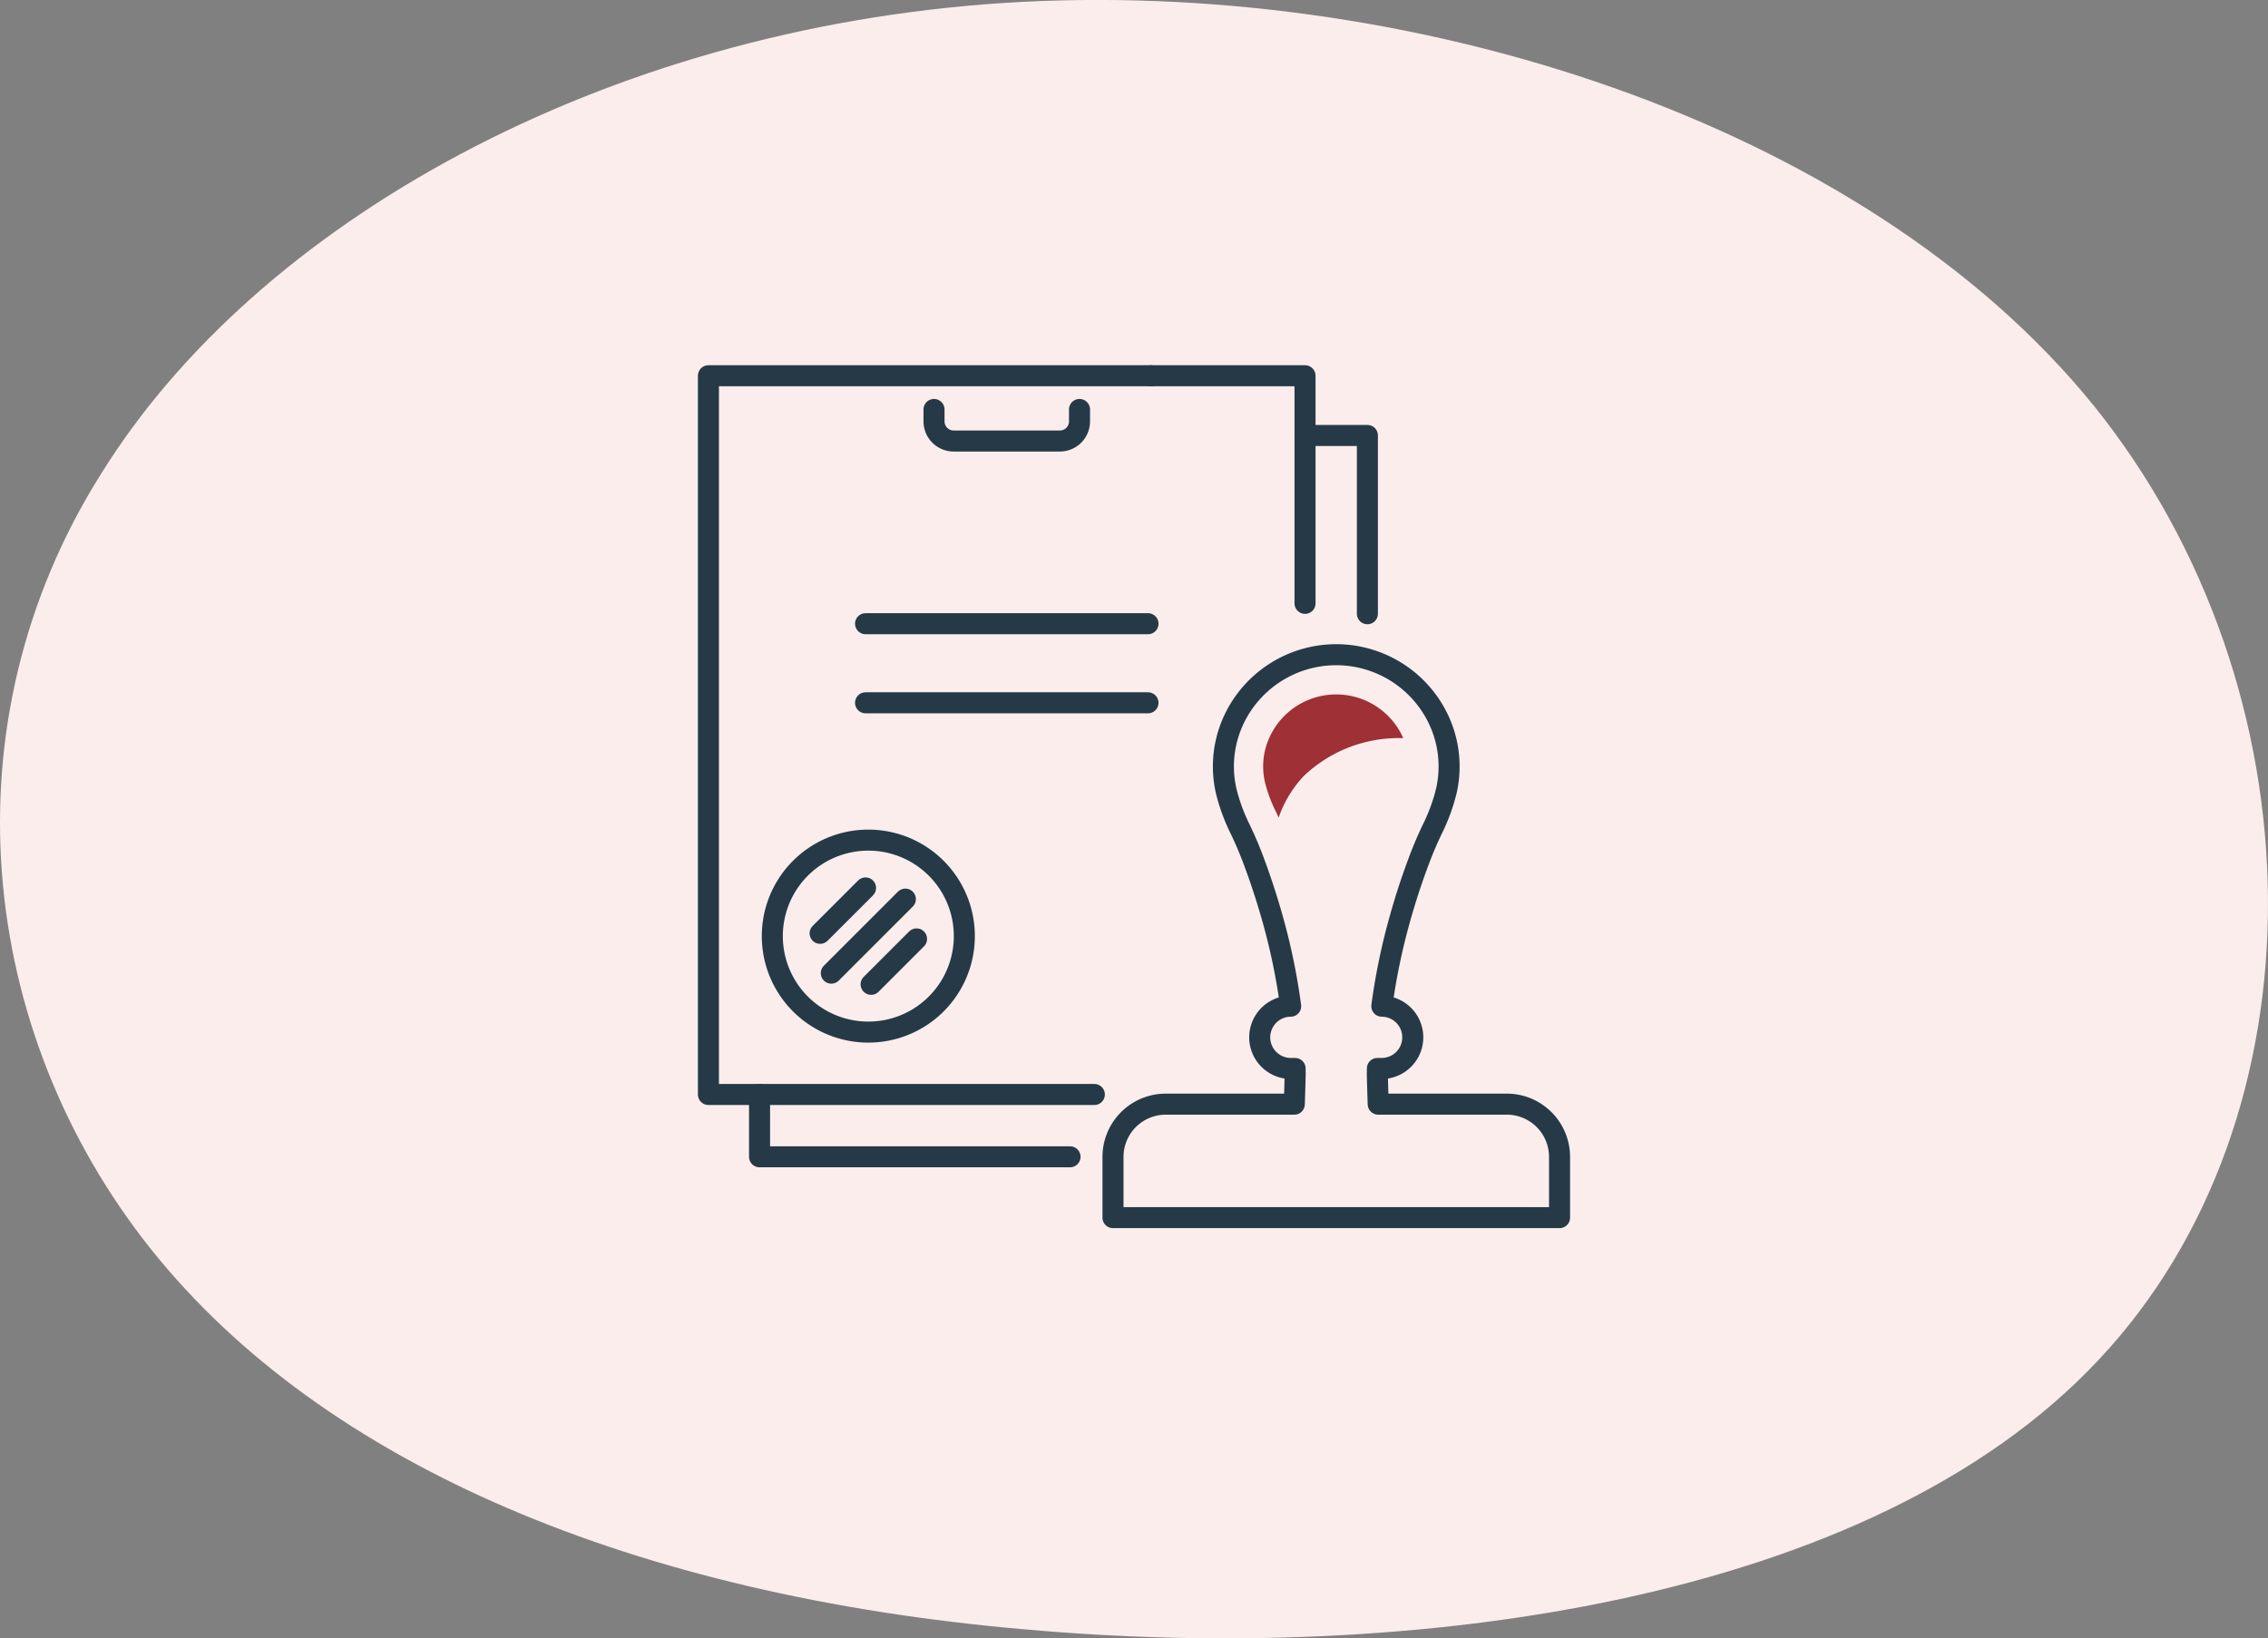
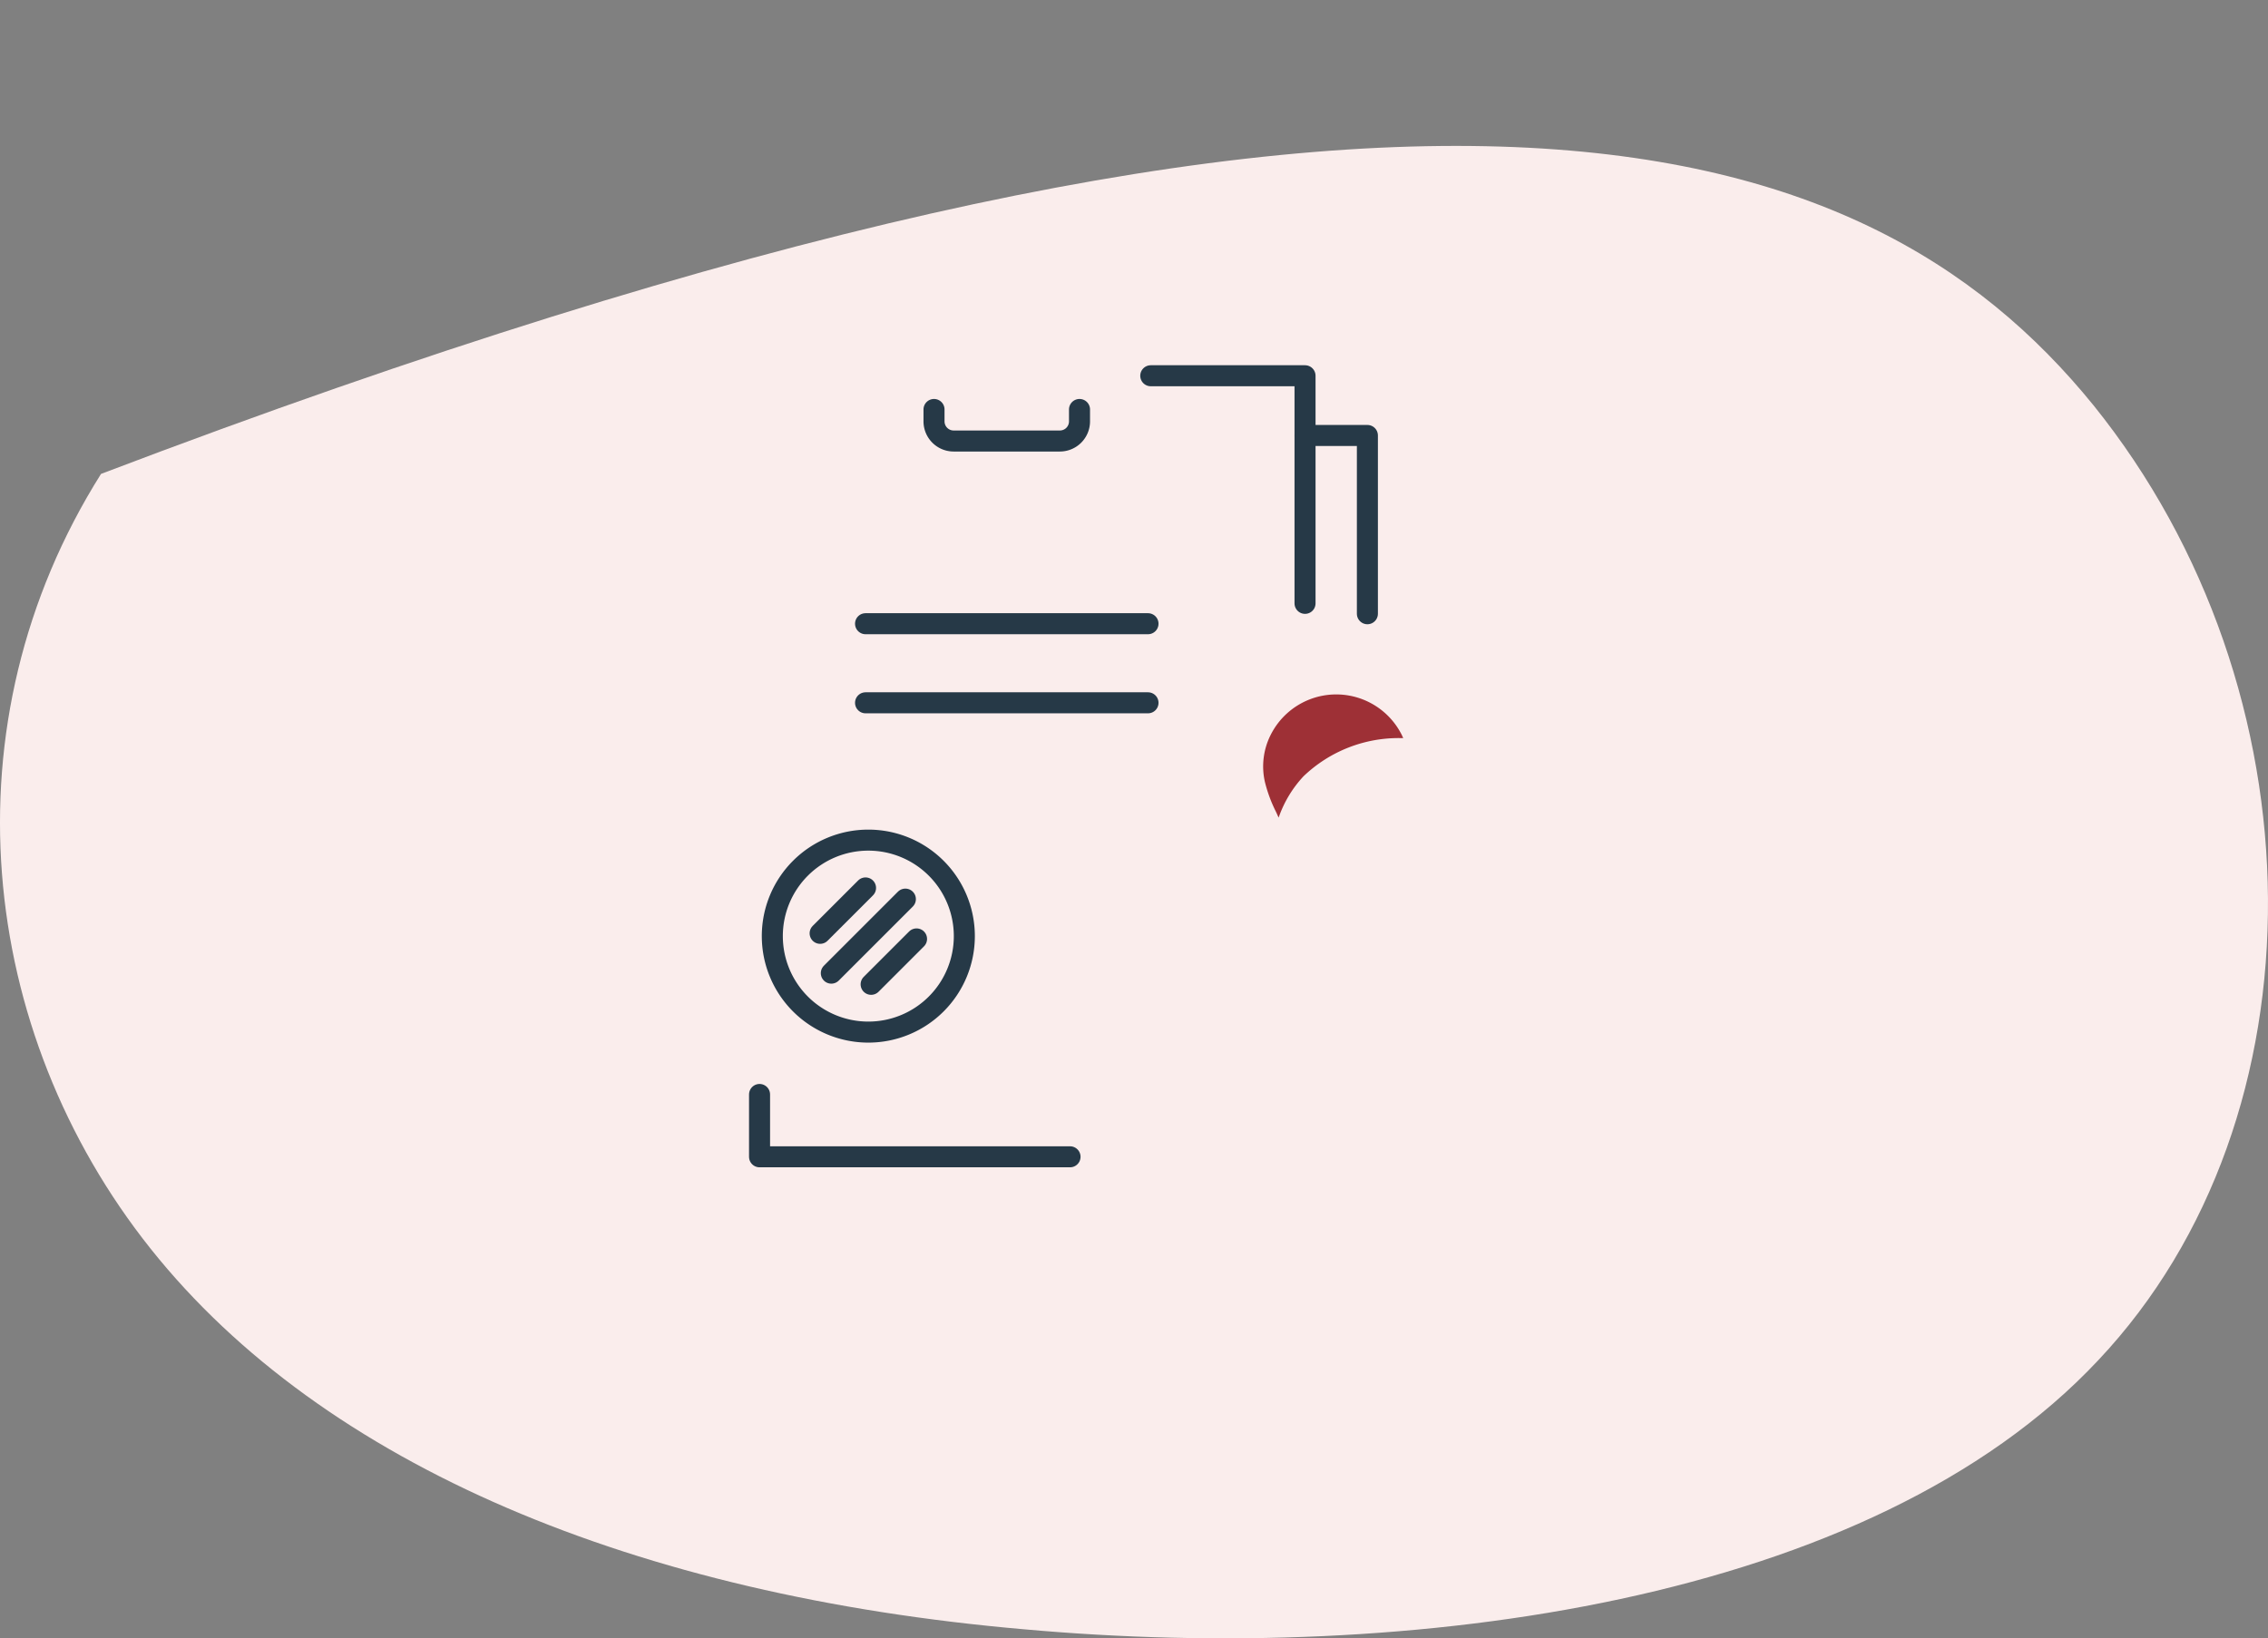
<svg xmlns="http://www.w3.org/2000/svg" width="215.677" height="155.836" viewBox="0 0 215.677 155.836">
  <rect x="0" y="0" width="215.677" height="155.836" fill="#808080" stroke="none" />
  <g id="Group_1435" data-name="Group 1435" transform="translate(-852.162 -1389.224)">
-     <path id="blob_13_" data-name="blob(13)" d="M139.888-31.075C161.7-4,162.162,36.609,140.346,59.745,118.683,82.881,74.9,88.665,38.131,85.342c-36.767-3.2-66.516-15.506-82.992-36.18S-64.541-.8-49.59-24.552c14.8-23.874,47.751-42.334,85.89-44.8C74.593-71.808,117.92-58.148,139.888-31.075Z" transform="translate(911.359 1458.854)" fill="#faedec" />
+     <path id="blob_13_" data-name="blob(13)" d="M139.888-31.075C161.7-4,162.162,36.609,140.346,59.745,118.683,82.881,74.9,88.665,38.131,85.342c-36.767-3.2-66.516-15.506-82.992-36.18S-64.541-.8-49.59-24.552C74.593-71.808,117.92-58.148,139.888-31.075Z" transform="translate(911.359 1458.854)" fill="#faedec" />
    <g id="Group_1168" data-name="Group 1168" transform="translate(919.539 1424.963)">
-       <path id="Path_4770" data-name="Path 4770" d="M1521.45,962.3h-12.22c-.026-.678-.084-2.7-.084-2.873s.007-.347.007-.52h.381a2.963,2.963,0,1,0,.04-5.926,59.99,59.99,0,0,1,1.726-8.337q.8-2.868,1.858-5.66c.372-.985.762-1.891,1.218-2.843a17.55,17.55,0,0,0,1.332-3.633,10.464,10.464,0,0,0-.869-7.061,10.762,10.762,0,0,0-19.2,0,10.472,10.472,0,0,0-.868,7.061,17.565,17.565,0,0,0,1.332,3.633c.456.951.846,1.858,1.218,2.843q1.05,2.787,1.858,5.66a59.784,59.784,0,0,1,1.726,8.337,2.963,2.963,0,1,0,.04,5.926h.381c0,.173.009.347.007.52s-.056,2.2-.084,2.873h-12.222a5.018,5.018,0,0,0-5.018,5.018v5.774h42.465v-5.774a5.017,5.017,0,0,0-5.024-5.018Z" transform="translate(-1445.545 -893.013)" fill="none" stroke="#263947" stroke-linecap="round" stroke-linejoin="round" stroke-width="2" />
      <path id="Path_4771" data-name="Path 4771" d="M1485,938.075a9.13,9.13,0,1,0-9.129,9.129,9.13,9.13,0,0,0,9.129-9.129Z" transform="translate(-1460.673 -884.771)" fill="none" stroke="#263947" stroke-linecap="round" stroke-linejoin="round" stroke-width="2" />
      <line id="Line_1963" data-name="Line 1963" y1="7.042" x2="7.042" transform="translate(11.678 49.784)" fill="none" stroke="#263947" stroke-linecap="round" stroke-linejoin="round" stroke-width="2" />
      <line id="Line_1964" data-name="Line 1964" y1="4.318" x2="4.318" transform="translate(15.464 53.57)" fill="none" stroke="#263947" stroke-linecap="round" stroke-linejoin="round" stroke-width="2" />
      <line id="Line_1965" data-name="Line 1965" x1="4.318" y2="4.318" transform="translate(10.614 48.72)" fill="none" stroke="#263947" stroke-linecap="round" stroke-linejoin="round" stroke-width="2" />
      <line id="Line_1966" data-name="Line 1966" x1="26.86" transform="translate(14.933 31.111)" fill="none" stroke="#263947" stroke-linecap="round" stroke-linejoin="round" stroke-width="2" />
      <line id="Line_1967" data-name="Line 1967" x1="26.86" transform="translate(14.933 23.588)" fill="none" stroke="#263947" stroke-linecap="round" stroke-linejoin="round" stroke-width="2" />
      <path id="Path_4772" data-name="Path 4772" d="M1495.62,947.766h-29.525v-5.928" transform="translate(-1461.242 -873.472)" fill="none" stroke="#263947" stroke-linecap="round" stroke-linejoin="round" stroke-width="2" />
      <path id="Path_4773" data-name="Path 4773" d="M1493.74,908.433h5.928V925.39" transform="translate(-1437.012 -902.751)" fill="none" stroke="#263947" stroke-linecap="round" stroke-linejoin="round" stroke-width="2" />
      <path id="Path_4774" data-name="Path 4774" d="M1500.59,927.055V905.406h-14.67" transform="translate(-1443.864 -905.404)" fill="none" stroke="#263947" stroke-linecap="round" stroke-linejoin="round" stroke-width="2" />
-       <path id="Path_4775" data-name="Path 4775" d="M1505.56,905.406H1463.5v68.365h36.7" transform="translate(-1463.509 -905.404)" fill="none" stroke="#263947" stroke-linecap="round" stroke-linejoin="round" stroke-width="2" />
      <path id="Path_4776" data-name="Path 4776" d="M1488.77,907.116v1.13a1.869,1.869,0,0,1-1.867,1.869h-10.1a1.869,1.869,0,0,1-1.869-1.869v-1.13" transform="translate(-1453.49 -903.905)" fill="none" stroke="#263947" stroke-linecap="round" stroke-linejoin="round" stroke-width="2" />
      <path id="Path_4777" data-name="Path 4777" d="M1504.8,925.714h.137c-.049-.109-.1-.22-.15-.325a6.971,6.971,0,0,0-12.447,0,6.652,6.652,0,0,0-.557,4.5,13.6,13.6,0,0,0,1.056,2.843c.09.186.163.362.248.546a11.032,11.032,0,0,1,2.361-3.928,13.077,13.077,0,0,1,9.352-3.637" transform="translate(-1438.872 -891.244)" fill="#9e3036" />
    </g>
  </g>
</svg>